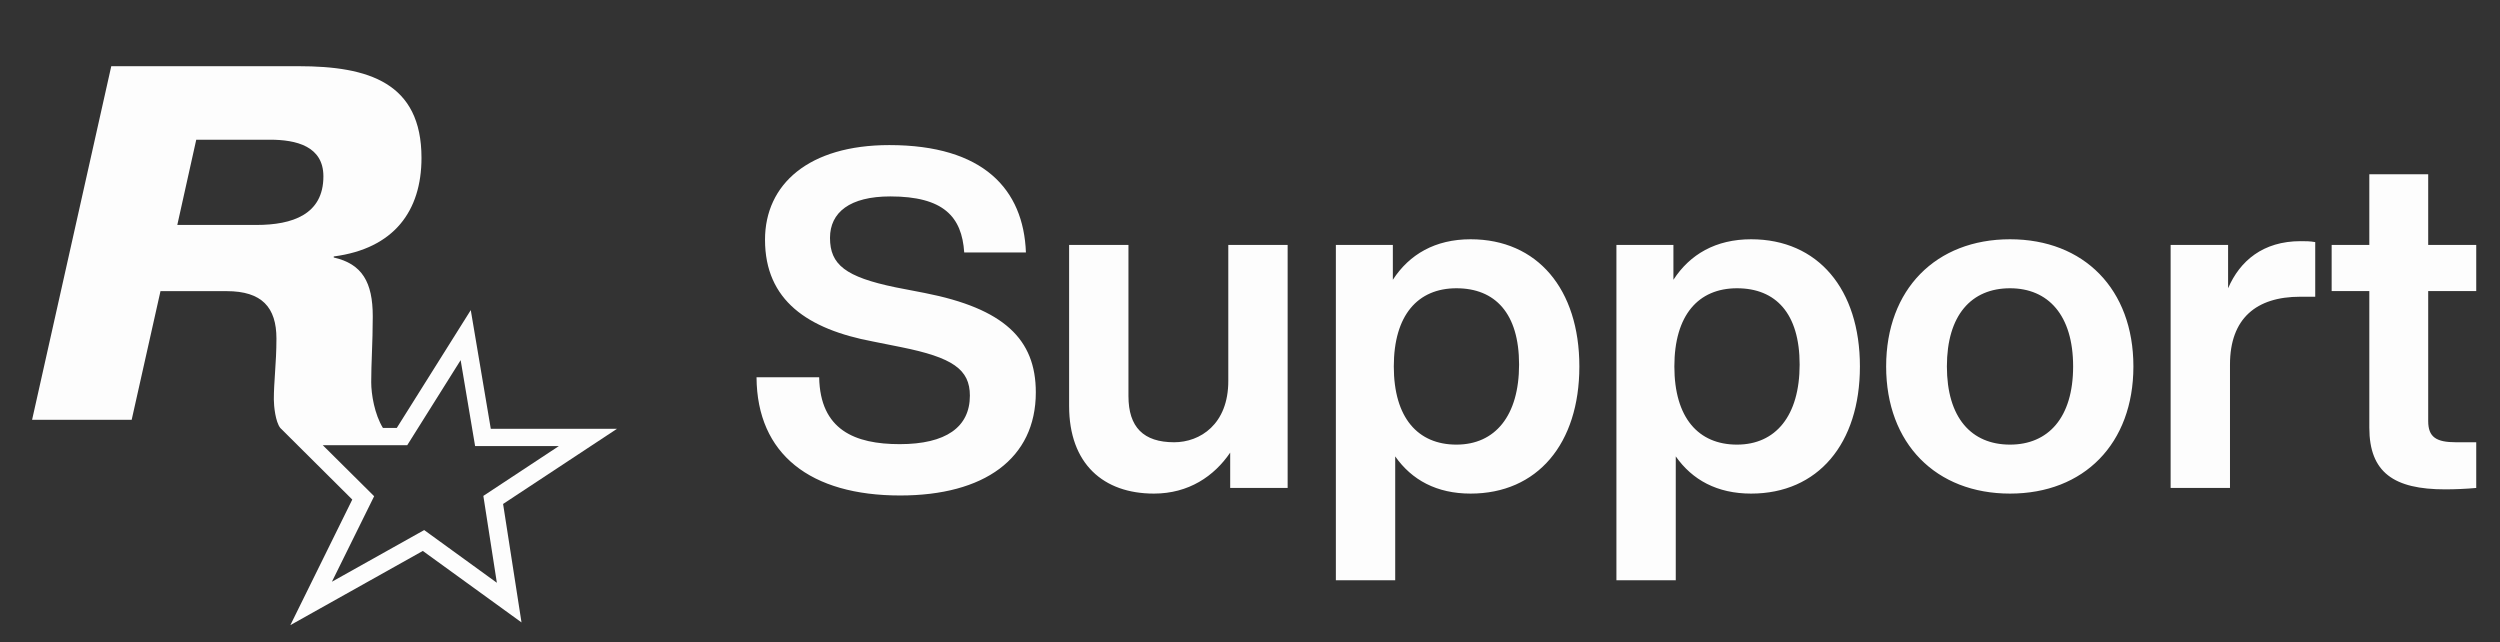
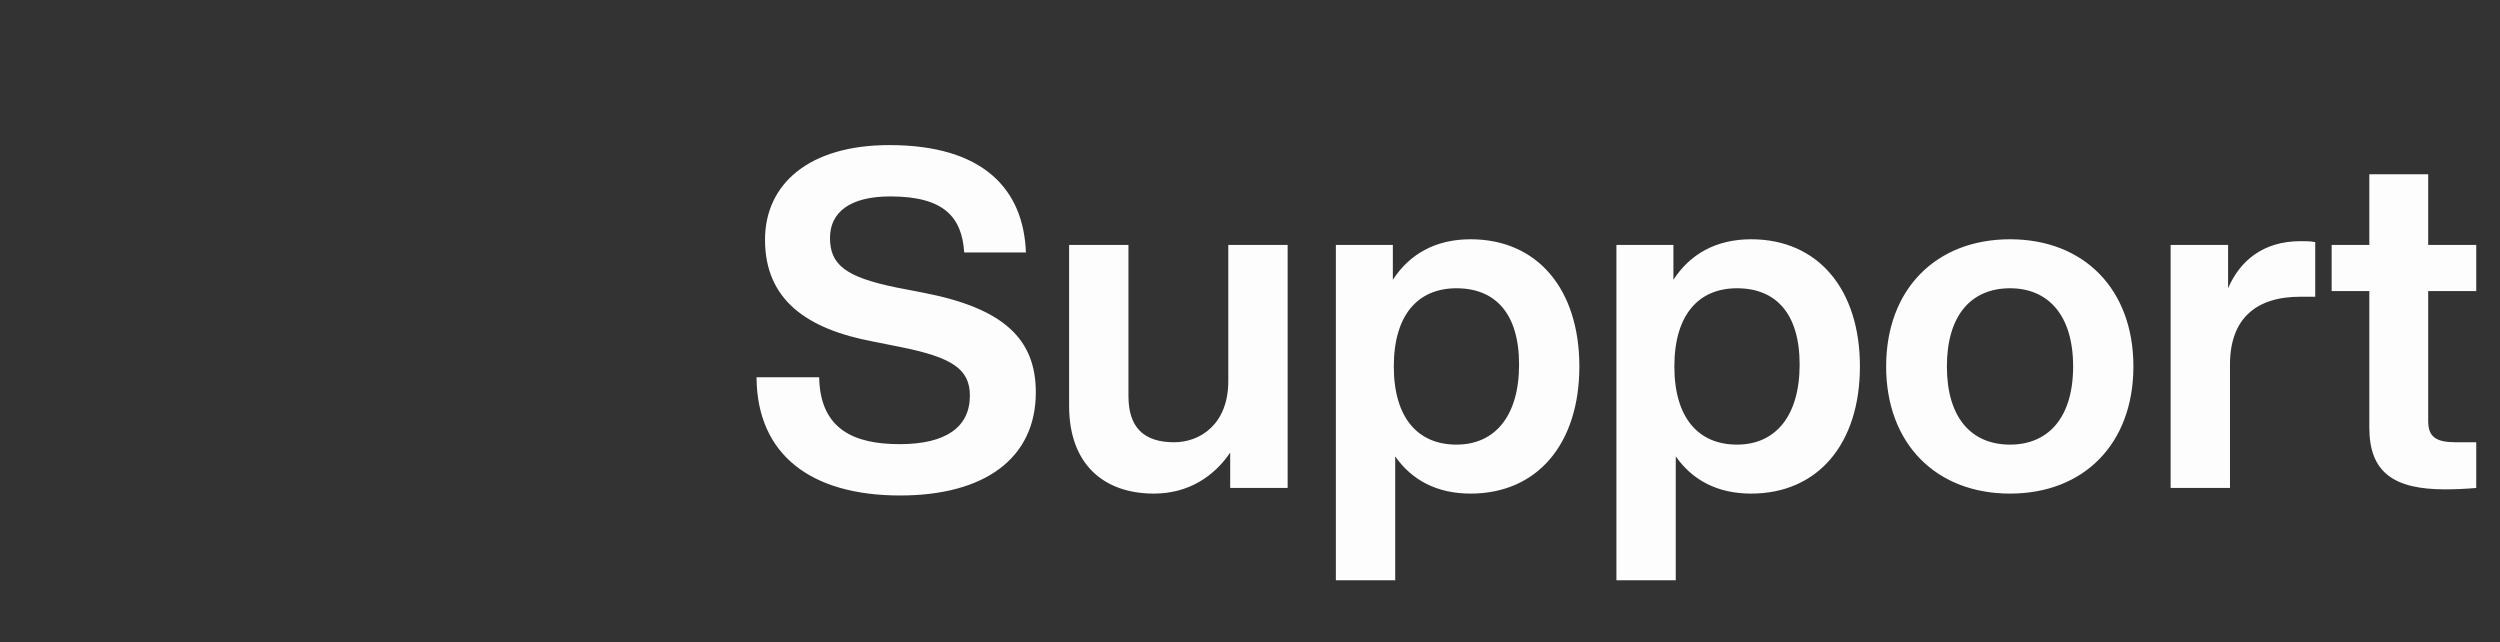
<svg xmlns="http://www.w3.org/2000/svg" width="144" height="37" viewBox="0 0 144 37" fill="none">
  <rect x="0" y="0" width="144" height="37" fill="#333333" stroke="none" />
  <g clip-path="url(#clip0_8350_201)">
-     <path fill-rule="evenodd" clip-rule="evenodd" d="M10.212 12.957H14.772C16.839 12.957 18.628 12.356 18.628 10.16C18.628 8.417 17.057 8.047 15.547 8.047H11.304L10.212 12.957ZM28.269 24.698H35.54L28.978 29.028L30.039 35.852L24.354 31.734L16.724 36.008L20.291 28.775C20.291 28.775 16.142 24.65 16.145 24.65C15.866 24.299 15.773 23.394 15.773 23.005C15.773 22.513 15.806 22.015 15.841 21.484C15.881 20.879 15.923 20.232 15.923 19.505C15.923 17.709 15.091 16.77 13.057 16.77H9.244L7.584 24.182H1.848L6.409 3.813H17.204C21.216 3.813 24.278 4.754 24.278 9.093C24.278 12.147 22.701 14.317 19.223 14.772V14.831C20.859 15.201 21.471 16.256 21.471 18.222C21.471 19.006 21.446 19.695 21.423 20.343C21.402 20.918 21.382 21.461 21.382 22.01C21.382 22.713 21.574 23.864 22.057 24.65H22.854L27.116 17.862L28.269 24.698ZM27.366 25.693H32.192L27.841 28.563L28.619 33.568L24.433 30.532L19.118 33.508L21.551 28.582L18.593 25.645H23.456L26.533 20.744L27.366 25.693Z" fill="#FDFDFD" />
    <path d="M51.85 28.54C46.696 28.54 43.603 26.18 43.576 21.731H47.184C47.238 24.769 49.246 25.583 51.823 25.583C54.481 25.583 55.865 24.606 55.865 22.789C55.865 21.27 54.861 20.591 51.904 19.995L50.277 19.669C46.533 18.964 44.065 17.309 44.065 13.809C44.065 10.608 46.587 8.357 51.226 8.357C56.652 8.357 58.957 10.907 59.093 14.542H55.539C55.404 12.48 54.346 11.314 51.28 11.314C48.947 11.314 47.808 12.236 47.808 13.701C47.808 15.247 48.703 15.953 51.579 16.549L53.261 16.875C57.818 17.77 59.663 19.533 59.663 22.599C59.663 26.424 56.679 28.54 51.85 28.54ZM70.75 21.948V14.108H74.168V28.106H70.859V26.071C69.936 27.427 68.471 28.431 66.464 28.431C63.561 28.431 61.581 26.722 61.581 23.386V14.108H64.999V22.816C64.999 24.606 65.867 25.474 67.631 25.474C69.122 25.474 70.75 24.443 70.75 21.948ZM84.705 13.782C88.557 13.782 90.971 16.658 90.971 21.107C90.971 25.556 88.557 28.431 84.705 28.431C82.751 28.431 81.314 27.645 80.364 26.288V33.423H76.946V14.108H80.228V16.115C81.178 14.65 82.67 13.782 84.705 13.782ZM83.891 25.61C86.115 25.61 87.499 23.955 87.499 20.998C87.499 18.041 86.115 16.604 83.891 16.604C81.667 16.604 80.283 18.15 80.283 21.107C80.283 24.064 81.667 25.61 83.891 25.61ZM100.864 13.782C104.717 13.782 107.131 16.658 107.131 21.107C107.131 25.556 104.717 28.431 100.864 28.431C98.912 28.431 97.474 27.645 96.524 26.288V33.423H93.106V14.108H96.389V16.115C97.338 14.65 98.83 13.782 100.864 13.782ZM100.051 25.61C102.275 25.61 103.659 23.955 103.659 20.998C103.659 18.041 102.275 16.604 100.051 16.604C97.826 16.604 96.443 18.15 96.443 21.107C96.443 24.064 97.826 25.61 100.051 25.61ZM115.777 28.431C111.517 28.431 108.642 25.556 108.642 21.107C108.642 16.658 111.517 13.782 115.777 13.782C120.036 13.782 122.884 16.658 122.884 21.107C122.884 25.556 120.036 28.431 115.777 28.431ZM115.777 25.61C117.974 25.61 119.412 24.064 119.412 21.107C119.412 18.15 117.974 16.604 115.777 16.604C113.552 16.604 112.141 18.15 112.141 21.107C112.141 24.064 113.552 25.61 115.777 25.61ZM132.516 13.891C132.814 13.891 133.058 13.891 133.357 13.945V17.092H132.489C129.966 17.092 128.447 18.34 128.447 20.998V28.106H125.028V14.108H128.338V16.604C129.016 15.03 130.346 13.891 132.516 13.891ZM142.631 14.108V16.766H139.864V24.253C139.864 25.176 140.325 25.474 141.465 25.474H142.631V28.106C142.034 28.16 141.383 28.187 140.841 28.187C137.883 28.187 136.473 27.21 136.473 24.633V16.766H134.303V14.108H136.473V10.039H139.864V14.108H142.631Z" fill="#FDFDFD" />
  </g>
  <defs>
    <clipPath id="clip0_8350_201">
      <rect width="144" height="35.707" fill="white" transform="translate(0 0.593)" />
    </clipPath>
  </defs>
</svg>